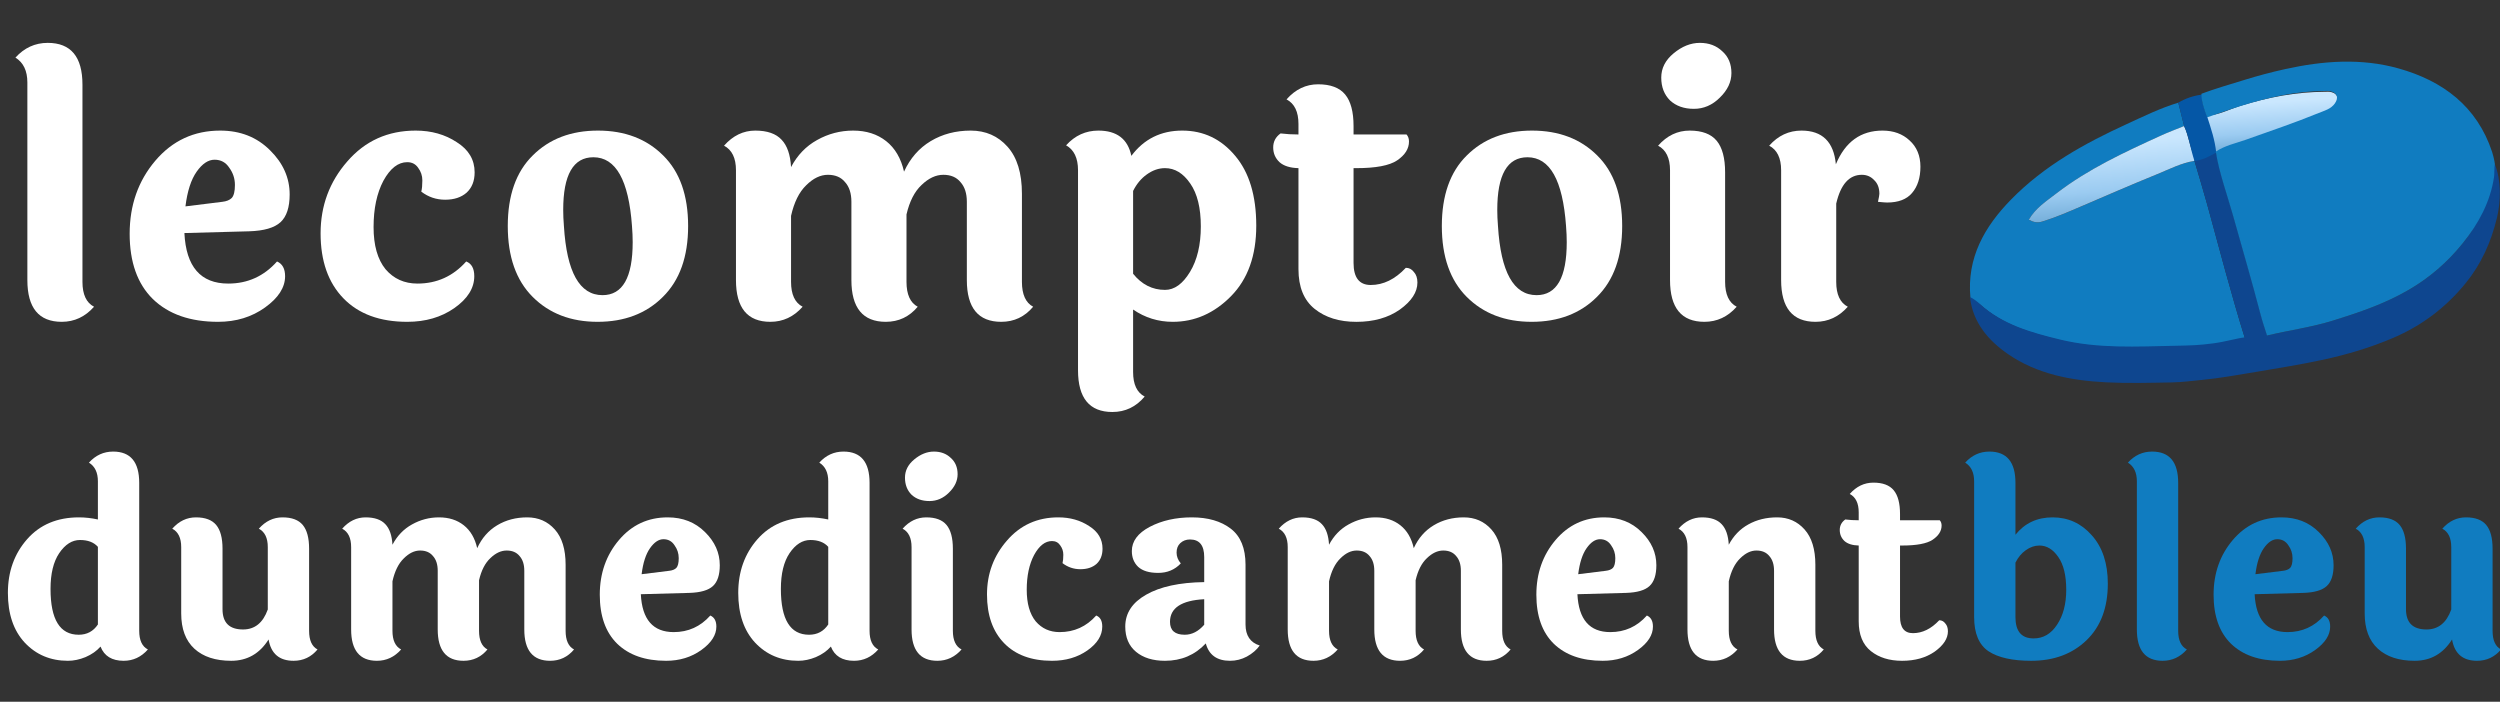
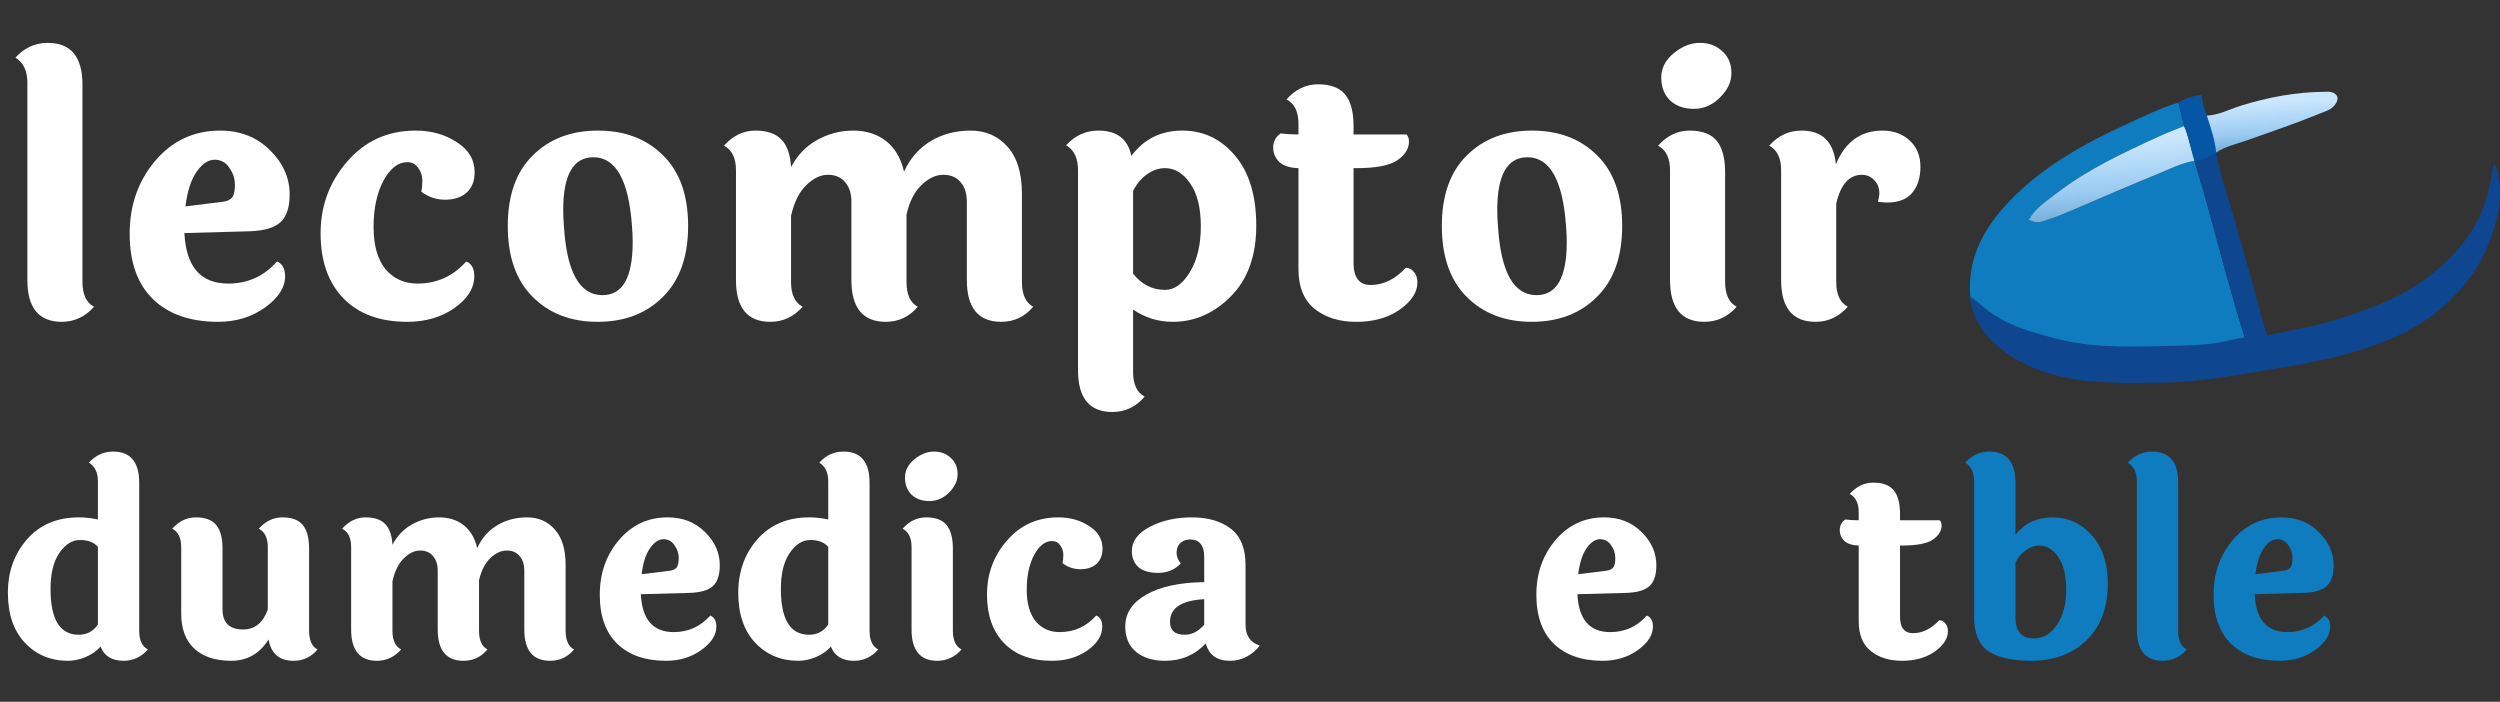
<svg xmlns="http://www.w3.org/2000/svg" width="228" height="64" viewBox="0 0 228 64" fill="none">
  <rect x="0" y="0" width="228" height="64" fill="#333333" stroke="none" />
  <g clip-path="url(#clip0_376_9178)">
    <path d="M162.439 25.542V15.526C162.439 14.417 162.076 13.67 161.351 13.286C162.161 12.369 163.143 11.91 164.295 11.91C166.193 11.91 167.239 12.934 167.431 14.982C168.284 12.934 169.703 11.91 171.687 11.91C172.689 11.91 173.511 12.209 174.151 12.806C174.812 13.403 175.143 14.204 175.143 15.206C175.143 16.209 174.887 17.009 174.375 17.606C173.884 18.182 173.127 18.47 172.103 18.47C171.975 18.47 171.697 18.449 171.271 18.406C171.356 18.022 171.399 17.777 171.399 17.67C171.399 17.137 171.239 16.721 170.919 16.422C170.62 16.102 170.247 15.942 169.799 15.942C168.647 15.942 167.868 16.817 167.463 18.566V25.702C167.463 26.854 167.815 27.611 168.519 27.974C167.708 28.892 166.727 29.35 165.575 29.35C163.484 29.35 162.439 28.081 162.439 25.542Z" fill="white" />
    <path d="M155.026 3.91C155.858 3.91 156.54 4.166 157.074 4.678C157.628 5.169 157.906 5.83 157.906 6.662C157.906 7.473 157.554 8.219 156.85 8.902C156.167 9.585 155.378 9.926 154.482 9.926C153.586 9.926 152.86 9.67 152.306 9.158C151.772 8.625 151.506 7.931 151.506 7.078C151.506 6.225 151.879 5.489 152.626 4.87C153.394 4.23 154.194 3.91 155.026 3.91ZM157.33 15.718V25.702C157.33 26.854 157.682 27.611 158.386 27.974C157.575 28.892 156.594 29.35 155.442 29.35C153.351 29.35 152.306 28.081 152.306 25.542V15.526C152.306 14.417 151.943 13.67 151.218 13.286C152.028 12.369 152.988 11.91 154.098 11.91C155.228 11.91 156.05 12.22 156.562 12.838C157.074 13.457 157.33 14.417 157.33 15.718Z" fill="white" />
    <path d="M139.303 14.342C137.468 14.342 136.551 15.942 136.551 19.142C136.551 19.611 136.572 20.102 136.615 20.614C136.871 24.817 138.044 26.918 140.135 26.918C141.97 26.918 142.887 25.308 142.887 22.086C142.887 21.638 142.866 21.148 142.823 20.614C142.524 16.433 141.351 14.342 139.303 14.342ZM133.767 14.182C135.282 12.668 137.266 11.91 139.719 11.91C142.172 11.91 144.156 12.668 145.671 14.182C147.186 15.675 147.943 17.82 147.943 20.614C147.943 23.409 147.175 25.564 145.639 27.078C144.124 28.593 142.14 29.35 139.687 29.35C137.255 29.35 135.282 28.593 133.767 27.078C132.252 25.564 131.495 23.409 131.495 20.614C131.495 17.82 132.252 15.675 133.767 14.182Z" fill="white" />
    <path d="M123.444 15.335V23.976C123.444 25.32 123.967 25.991 125.012 25.991C126.164 25.991 127.231 25.469 128.212 24.424C128.511 24.424 128.756 24.552 128.948 24.808C129.162 25.042 129.268 25.362 129.268 25.767C129.268 26.642 128.735 27.463 127.668 28.232C126.602 28.978 125.279 29.352 123.7 29.352C122.143 29.352 120.874 28.957 119.892 28.168C118.911 27.378 118.42 26.173 118.42 24.552V15.335C117.652 15.314 117.076 15.133 116.692 14.791C116.308 14.429 116.116 13.981 116.116 13.447C116.116 12.914 116.34 12.488 116.788 12.168C117.3 12.232 117.844 12.264 118.42 12.264V11.303C118.42 10.194 118.058 9.447 117.332 9.063C118.143 8.146 119.103 7.688 120.212 7.688C121.343 7.688 122.164 7.997 122.676 8.616C123.188 9.234 123.444 10.194 123.444 11.495V12.264H128.276C128.426 12.434 128.5 12.648 128.5 12.903C128.5 13.565 128.138 14.141 127.412 14.632C126.708 15.101 125.471 15.335 123.7 15.335H123.444Z" fill="white" />
    <path d="M106.251 26.438C107.104 26.438 107.861 25.894 108.523 24.806C109.184 23.718 109.515 22.331 109.515 20.646C109.515 18.961 109.195 17.66 108.555 16.742C107.915 15.803 107.147 15.334 106.251 15.334C105.675 15.334 105.12 15.526 104.587 15.91C104.075 16.273 103.659 16.774 103.339 17.414V24.966C104.128 25.948 105.099 26.438 106.251 26.438ZM98.315 33.766V15.526C98.315 14.417 97.952 13.659 97.227 13.254C98.037 12.358 99.019 11.91 100.171 11.91C101.856 11.91 102.859 12.678 103.179 14.214C104.331 12.678 105.877 11.91 107.819 11.91C109.76 11.91 111.371 12.678 112.651 14.214C113.931 15.729 114.571 17.852 114.571 20.582C114.571 23.313 113.803 25.457 112.267 27.014C110.731 28.572 108.96 29.35 106.955 29.35C105.632 29.35 104.427 28.977 103.339 28.23V33.926C103.339 35.057 103.691 35.803 104.395 36.166C103.605 37.105 102.624 37.574 101.451 37.574C99.36 37.574 98.315 36.305 98.315 33.766Z" fill="white" />
    <path d="M93.2 17.67V25.702C93.2 26.854 93.542 27.611 94.224 27.974C93.456 28.892 92.486 29.35 91.312 29.35C89.222 29.35 88.176 28.081 88.176 25.542V18.406C88.176 17.638 87.984 17.041 87.6 16.614C87.238 16.166 86.715 15.942 86.032 15.942C85.35 15.942 84.688 16.252 84.048 16.87C83.408 17.468 82.95 18.363 82.672 19.558V25.702C82.672 26.854 83.014 27.611 83.696 27.974C82.928 28.892 81.958 29.35 80.784 29.35C78.694 29.35 77.648 28.081 77.648 25.542V18.406C77.648 17.638 77.456 17.041 77.072 16.614C76.71 16.166 76.187 15.942 75.504 15.942C74.822 15.942 74.16 16.262 73.52 16.902C72.88 17.521 72.422 18.449 72.144 19.686V25.702C72.144 26.854 72.496 27.611 73.2 27.974C72.39 28.892 71.408 29.35 70.256 29.35C68.166 29.35 67.12 28.081 67.12 25.542V15.526C67.12 14.417 66.758 13.67 66.032 13.286C66.843 12.369 67.792 11.91 68.88 11.91C69.968 11.91 70.768 12.188 71.28 12.742C71.792 13.275 72.08 14.107 72.144 15.238C72.72 14.15 73.51 13.329 74.512 12.774C75.536 12.198 76.635 11.91 77.808 11.91C79.003 11.91 80.006 12.23 80.816 12.87C81.627 13.51 82.171 14.438 82.448 15.654C83.003 14.438 83.814 13.51 84.88 12.87C85.947 12.23 87.163 11.91 88.528 11.91C89.894 11.91 91.014 12.401 91.888 13.382C92.763 14.364 93.2 15.793 93.2 17.67Z" fill="white" />
    <path d="M54.117 14.342C52.282 14.342 51.365 15.942 51.365 19.142C51.365 19.611 51.386 20.102 51.429 20.614C51.685 24.817 52.858 26.918 54.949 26.918C56.783 26.918 57.701 25.308 57.701 22.086C57.701 21.638 57.679 21.148 57.637 20.614C57.338 16.433 56.165 14.342 54.117 14.342ZM48.581 14.182C50.095 12.668 52.079 11.91 54.533 11.91C56.986 11.91 58.97 12.668 60.485 14.182C61.999 15.675 62.757 17.82 62.757 20.614C62.757 23.409 61.989 25.564 60.453 27.078C58.938 28.593 56.954 29.35 54.501 29.35C52.069 29.35 50.095 28.593 48.581 27.078C47.066 25.564 46.309 23.409 46.309 20.614C46.309 17.82 47.066 15.675 48.581 14.182Z" fill="white" />
    <path d="M43.286 15.718C43.286 16.508 43.041 17.126 42.55 17.574C42.06 18.001 41.409 18.214 40.598 18.214C39.788 18.214 39.062 17.969 38.422 17.478C38.486 17.222 38.518 16.881 38.518 16.454C38.518 16.027 38.39 15.643 38.134 15.302C37.9 14.961 37.569 14.79 37.142 14.79C36.31 14.79 35.585 15.355 34.966 16.486C34.369 17.617 34.07 19.025 34.07 20.71C34.07 22.374 34.433 23.654 35.158 24.55C35.905 25.425 36.876 25.862 38.07 25.862C39.841 25.862 41.324 25.19 42.518 23.846C43.009 24.038 43.254 24.486 43.254 25.19C43.254 26.278 42.646 27.249 41.43 28.102C40.236 28.934 38.806 29.35 37.142 29.35C34.646 29.35 32.705 28.636 31.318 27.206C29.932 25.777 29.238 23.803 29.238 21.286C29.238 18.769 30.049 16.582 31.67 14.726C33.292 12.849 35.372 11.91 37.91 11.91C39.34 11.91 40.588 12.262 41.654 12.966C42.742 13.649 43.286 14.566 43.286 15.718Z" fill="white" />
    <path d="M20.273 18.406C20.657 18.363 20.945 18.246 21.137 18.054C21.329 17.841 21.425 17.446 21.425 16.87C21.425 16.294 21.255 15.771 20.913 15.302C20.593 14.812 20.145 14.566 19.569 14.566C18.993 14.566 18.449 14.929 17.937 15.654C17.425 16.38 17.084 17.436 16.913 18.822L20.273 18.406ZM20.817 25.862C22.588 25.862 24.07 25.19 25.265 23.846C25.756 24.059 26.001 24.508 26.001 25.19C26.001 26.214 25.393 27.163 24.177 28.038C22.961 28.913 21.532 29.35 19.889 29.35C17.351 29.35 15.367 28.657 13.937 27.27C12.529 25.884 11.825 23.899 11.825 21.318C11.825 18.715 12.604 16.497 14.161 14.662C15.719 12.828 17.692 11.91 20.081 11.91C21.916 11.91 23.43 12.508 24.625 13.702C25.82 14.876 26.417 16.22 26.417 17.734C26.417 18.907 26.14 19.75 25.585 20.262C25.03 20.774 24.081 21.052 22.737 21.094L16.817 21.254C16.966 24.326 18.3 25.862 20.817 25.862Z" fill="white" />
    <path d="M7.52 7.718V25.702C7.52 26.854 7.872 27.611 8.576 27.974C7.766 28.892 6.784 29.35 5.632 29.35C3.542 29.35 2.496 28.081 2.496 25.542V7.526C2.496 6.459 2.134 5.702 1.408 5.254C2.219 4.358 3.2 3.91 4.352 3.91C6.464 3.91 7.52 5.179 7.52 7.718Z" fill="white" />
-     <path d="M227.323 50.04V57.528C227.323 58.392 227.579 58.96 228.091 59.232C227.515 59.92 226.787 60.264 225.907 60.264C224.611 60.264 223.851 59.616 223.627 58.32C222.811 59.616 221.675 60.264 220.219 60.264C218.779 60.264 217.659 59.896 216.859 59.16C216.059 58.424 215.659 57.352 215.659 55.944V49.896C215.659 49.064 215.387 48.504 214.843 48.216C215.451 47.528 216.171 47.184 217.003 47.184C217.851 47.184 218.467 47.416 218.851 47.88C219.235 48.344 219.427 49.064 219.427 50.04V55.56C219.427 56.792 220.051 57.408 221.299 57.408C222.371 57.408 223.123 56.8 223.555 55.584V49.896C223.555 49.064 223.283 48.504 222.739 48.216C223.347 47.528 224.067 47.184 224.899 47.184C225.747 47.184 226.363 47.416 226.747 47.88C227.131 48.344 227.323 49.064 227.323 50.04Z" fill="#107CC0" />
    <path d="M208.215 52.056C208.503 52.024 208.719 51.936 208.863 51.792C209.007 51.632 209.079 51.336 209.079 50.904C209.079 50.472 208.951 50.08 208.695 49.728C208.455 49.36 208.119 49.176 207.687 49.176C207.255 49.176 206.847 49.448 206.463 49.992C206.079 50.536 205.823 51.328 205.695 52.368L208.215 52.056ZM208.623 57.648C209.951 57.648 211.063 57.144 211.959 56.136C212.327 56.296 212.511 56.632 212.511 57.144C212.511 57.912 212.055 58.624 211.143 59.28C210.231 59.936 209.159 60.264 207.927 60.264C206.023 60.264 204.535 59.744 203.463 58.704C202.407 57.664 201.879 56.176 201.879 54.24C201.879 52.288 202.463 50.624 203.631 49.248C204.799 47.872 206.279 47.184 208.071 47.184C209.447 47.184 210.583 47.632 211.479 48.528C212.375 49.408 212.823 50.416 212.823 51.552C212.823 52.432 212.615 53.064 212.199 53.448C211.783 53.832 211.071 54.04 210.063 54.072L205.623 54.192C205.735 56.496 206.735 57.648 208.623 57.648Z" fill="#107CC0" />
    <path d="M198.65 44.04V57.528C198.65 58.392 198.914 58.96 199.442 59.232C198.834 59.92 198.098 60.264 197.234 60.264C195.666 60.264 194.882 59.312 194.882 57.408V43.896C194.882 43.096 194.61 42.528 194.066 42.192C194.674 41.52 195.41 41.184 196.274 41.184C197.858 41.184 198.65 42.136 198.65 44.04Z" fill="#107CC0" />
    <path d="M183.809 56.28C183.809 57.576 184.361 58.224 185.465 58.224C186.345 58.224 187.057 57.808 187.601 56.976C188.161 56.144 188.441 55.08 188.441 53.784C188.441 52.488 188.201 51.496 187.721 50.808C187.241 50.104 186.665 49.752 185.993 49.752C185.561 49.752 185.145 49.896 184.745 50.184C184.361 50.456 184.049 50.832 183.809 51.312V56.28ZM183.809 44.04V48.768C184.657 47.712 185.785 47.184 187.193 47.184C188.617 47.184 189.809 47.728 190.769 48.816C191.745 49.904 192.233 51.376 192.233 53.232C192.233 55.424 191.585 57.144 190.289 58.392C188.993 59.64 187.313 60.264 185.249 60.264C183.537 60.264 182.241 59.976 181.361 59.4C180.481 58.808 180.041 57.768 180.041 56.28V43.896C180.041 43.096 179.769 42.528 179.225 42.192C179.833 41.52 180.569 41.184 181.433 41.184C183.017 41.184 183.809 42.136 183.809 44.04Z" fill="#107CC0" />
    <path d="M173.282 49.752V56.232C173.282 57.24 173.674 57.744 174.458 57.744C175.322 57.744 176.122 57.352 176.858 56.568C177.082 56.568 177.266 56.664 177.41 56.856C177.57 57.032 177.65 57.272 177.65 57.576C177.65 58.232 177.25 58.848 176.45 59.424C175.65 59.984 174.658 60.264 173.474 60.264C172.306 60.264 171.354 59.968 170.618 59.376C169.882 58.784 169.514 57.88 169.514 56.664V49.752C168.938 49.736 168.506 49.6 168.218 49.344C167.93 49.072 167.786 48.736 167.786 48.336C167.786 47.936 167.954 47.616 168.29 47.376C168.674 47.424 169.082 47.448 169.514 47.448V46.728C169.514 45.896 169.242 45.336 168.698 45.048C169.306 44.36 170.026 44.016 170.858 44.016C171.706 44.016 172.322 44.248 172.706 44.712C173.09 45.176 173.282 45.896 173.282 46.872V47.448H176.906C177.018 47.576 177.074 47.736 177.074 47.928C177.074 48.424 176.802 48.856 176.258 49.224C175.73 49.576 174.802 49.752 173.474 49.752H173.282Z" fill="white" />
-     <path d="M165.561 51.504V57.528C165.561 58.392 165.817 58.96 166.329 59.232C165.753 59.92 165.025 60.264 164.145 60.264C162.577 60.264 161.793 59.312 161.793 57.408V52.056C161.793 51.48 161.649 51.032 161.361 50.712C161.089 50.376 160.697 50.208 160.185 50.208C159.673 50.208 159.177 50.448 158.697 50.928C158.217 51.392 157.873 52.088 157.665 53.016V57.528C157.665 58.392 157.929 58.96 158.457 59.232C157.849 59.92 157.113 60.264 156.249 60.264C154.681 60.264 153.897 59.312 153.897 57.408V49.896C153.897 49.064 153.625 48.504 153.081 48.216C153.689 47.528 154.401 47.184 155.217 47.184C156.033 47.184 156.633 47.392 157.017 47.808C157.401 48.208 157.617 48.832 157.665 49.68C158.097 48.864 158.689 48.248 159.441 47.832C160.209 47.4 161.089 47.184 162.081 47.184C163.089 47.184 163.921 47.552 164.577 48.288C165.233 49.024 165.561 50.096 165.561 51.504Z" fill="white" />
    <path d="M146.452 52.056C146.74 52.024 146.956 51.936 147.1 51.792C147.244 51.632 147.316 51.336 147.316 50.904C147.316 50.472 147.188 50.08 146.932 49.728C146.692 49.36 146.356 49.176 145.924 49.176C145.492 49.176 145.084 49.448 144.7 49.992C144.316 50.536 144.06 51.328 143.932 52.368L146.452 52.056ZM146.86 57.648C148.188 57.648 149.3 57.144 150.196 56.136C150.564 56.296 150.748 56.632 150.748 57.144C150.748 57.912 150.292 58.624 149.38 59.28C148.468 59.936 147.396 60.264 146.164 60.264C144.26 60.264 142.772 59.744 141.7 58.704C140.644 57.664 140.116 56.176 140.116 54.24C140.116 52.288 140.7 50.624 141.868 49.248C143.036 47.872 144.516 47.184 146.308 47.184C147.684 47.184 148.82 47.632 149.716 48.528C150.612 49.408 151.06 50.416 151.06 51.552C151.06 52.432 150.852 53.064 150.436 53.448C150.02 53.832 149.308 54.04 148.3 54.072L143.86 54.192C143.972 56.496 144.972 57.648 146.86 57.648Z" fill="white" />
-     <path d="M137 51.504V57.528C137 58.392 137.256 58.96 137.768 59.232C137.192 59.92 136.464 60.264 135.584 60.264C134.016 60.264 133.232 59.312 133.232 57.408V52.056C133.232 51.48 133.088 51.032 132.8 50.712C132.528 50.376 132.136 50.208 131.624 50.208C131.112 50.208 130.616 50.44 130.136 50.904C129.656 51.352 129.312 52.024 129.104 52.92V57.528C129.104 58.392 129.36 58.96 129.872 59.232C129.296 59.92 128.568 60.264 127.688 60.264C126.12 60.264 125.336 59.312 125.336 57.408V52.056C125.336 51.48 125.192 51.032 124.904 50.712C124.632 50.376 124.24 50.208 123.728 50.208C123.216 50.208 122.72 50.448 122.24 50.928C121.76 51.392 121.416 52.088 121.208 53.016V57.528C121.208 58.392 121.472 58.96 122 59.232C121.392 59.92 120.656 60.264 119.792 60.264C118.224 60.264 117.44 59.312 117.44 57.408V49.896C117.44 49.064 117.168 48.504 116.624 48.216C117.232 47.528 117.944 47.184 118.76 47.184C119.576 47.184 120.176 47.392 120.56 47.808C120.944 48.208 121.16 48.832 121.208 49.68C121.64 48.864 122.232 48.248 122.984 47.832C123.752 47.4 124.576 47.184 125.456 47.184C126.352 47.184 127.104 47.424 127.712 47.904C128.32 48.384 128.728 49.08 128.936 49.992C129.352 49.08 129.96 48.384 130.76 47.904C131.56 47.424 132.472 47.184 133.496 47.184C134.52 47.184 135.36 47.552 136.016 48.288C136.672 49.024 137 50.096 137 51.504Z" fill="white" />
    <path d="M106.704 56.712C106.704 57.496 107.152 57.888 108.048 57.888C108.704 57.888 109.296 57.584 109.824 56.976V54.648C107.744 54.76 106.704 55.448 106.704 56.712ZM113.592 51.504V56.952C113.592 57.96 114.024 58.6 114.888 58.872C114.6 59.272 114.208 59.608 113.712 59.88C113.232 60.136 112.72 60.264 112.176 60.264C110.992 60.264 110.256 59.736 109.968 58.68C108.976 59.736 107.736 60.264 106.248 60.264C105.144 60.264 104.264 59.992 103.608 59.448C102.952 58.904 102.624 58.136 102.624 57.144C102.624 55.928 103.256 54.96 104.52 54.24C105.8 53.504 107.568 53.12 109.824 53.088V50.808C109.824 49.736 109.392 49.2 108.528 49.2C108.176 49.2 107.88 49.312 107.64 49.536C107.416 49.744 107.304 50.032 107.304 50.4C107.304 50.752 107.432 51.08 107.688 51.384C107.144 51.96 106.456 52.248 105.624 52.248C104.808 52.248 104.2 52.064 103.8 51.696C103.416 51.328 103.224 50.848 103.224 50.256C103.224 49.36 103.768 48.624 104.856 48.048C105.96 47.472 107.24 47.184 108.696 47.184C110.168 47.184 111.352 47.528 112.248 48.216C113.144 48.904 113.592 50 113.592 51.504Z" fill="white" />
    <path d="M100.55 50.04C100.55 50.632 100.366 51.096 99.998 51.432C99.63 51.752 99.142 51.912 98.534 51.912C97.926 51.912 97.382 51.728 96.902 51.36C96.95 51.168 96.974 50.912 96.974 50.592C96.974 50.272 96.878 49.984 96.686 49.728C96.51 49.472 96.262 49.344 95.942 49.344C95.318 49.344 94.774 49.768 94.31 50.616C93.862 51.464 93.638 52.52 93.638 53.784C93.638 55.032 93.91 55.992 94.454 56.664C95.014 57.32 95.742 57.648 96.638 57.648C97.966 57.648 99.078 57.144 99.974 56.136C100.342 56.28 100.526 56.616 100.526 57.144C100.526 57.96 100.07 58.688 99.158 59.328C98.262 59.952 97.19 60.264 95.942 60.264C94.07 60.264 92.614 59.728 91.574 58.656C90.534 57.584 90.014 56.104 90.014 54.216C90.014 52.328 90.622 50.688 91.838 49.296C93.054 47.888 94.614 47.184 96.518 47.184C97.59 47.184 98.526 47.448 99.326 47.976C100.142 48.488 100.55 49.176 100.55 50.04Z" fill="white" />
    <path d="M85.174 41.184C85.798 41.184 86.31 41.376 86.71 41.76C87.126 42.128 87.334 42.624 87.334 43.248C87.334 43.856 87.07 44.416 86.542 44.928C86.03 45.44 85.438 45.696 84.766 45.696C84.094 45.696 83.55 45.504 83.134 45.12C82.734 44.72 82.534 44.2 82.534 43.56C82.534 42.92 82.814 42.368 83.374 41.904C83.95 41.424 84.55 41.184 85.174 41.184ZM86.902 50.04V57.528C86.902 58.392 87.166 58.96 87.694 59.232C87.086 59.92 86.35 60.264 85.486 60.264C83.918 60.264 83.134 59.312 83.134 57.408V49.896C83.134 49.064 82.862 48.504 82.318 48.216C82.926 47.528 83.646 47.184 84.478 47.184C85.326 47.184 85.942 47.416 86.326 47.88C86.71 48.344 86.902 49.064 86.902 50.04Z" fill="white" />
    <path d="M75.536 49.872C75.168 49.456 74.624 49.248 73.904 49.248C73.184 49.248 72.552 49.648 72.008 50.448C71.48 51.232 71.216 52.32 71.216 53.712C71.216 56.496 72.072 57.888 73.784 57.888C74.536 57.888 75.12 57.576 75.536 56.952V49.872ZM79.304 44.04V57.528C79.304 58.392 79.568 58.96 80.096 59.232C79.488 59.92 78.752 60.264 77.888 60.264C76.816 60.264 76.112 59.832 75.776 58.968C75.424 59.368 74.968 59.688 74.408 59.928C73.864 60.152 73.328 60.264 72.8 60.264C71.216 60.264 69.904 59.712 68.864 58.608C67.84 57.504 67.328 55.992 67.328 54.072C67.328 52.136 67.912 50.504 69.08 49.176C70.248 47.848 71.824 47.184 73.808 47.184C74.368 47.184 74.944 47.248 75.536 47.376V43.896C75.536 43.096 75.264 42.528 74.72 42.192C75.328 41.52 76.064 41.184 76.928 41.184C78.512 41.184 79.304 42.136 79.304 44.04Z" fill="white" />
    <path d="M61.036 52.056C61.324 52.024 61.54 51.936 61.684 51.792C61.828 51.632 61.9 51.336 61.9 50.904C61.9 50.472 61.772 50.08 61.516 49.728C61.276 49.36 60.94 49.176 60.508 49.176C60.076 49.176 59.668 49.448 59.284 49.992C58.9 50.536 58.644 51.328 58.516 52.368L61.036 52.056ZM61.444 57.648C62.772 57.648 63.884 57.144 64.78 56.136C65.148 56.296 65.332 56.632 65.332 57.144C65.332 57.912 64.876 58.624 63.964 59.28C63.052 59.936 61.98 60.264 60.748 60.264C58.844 60.264 57.356 59.744 56.284 58.704C55.228 57.664 54.7 56.176 54.7 54.24C54.7 52.288 55.284 50.624 56.452 49.248C57.62 47.872 59.1 47.184 60.892 47.184C62.268 47.184 63.404 47.632 64.3 48.528C65.196 49.408 65.644 50.416 65.644 51.552C65.644 52.432 65.436 53.064 65.02 53.448C64.604 53.832 63.892 54.04 62.884 54.072L58.444 54.192C58.556 56.496 59.556 57.648 61.444 57.648Z" fill="white" />
    <path d="M51.584 51.504V57.528C51.584 58.392 51.84 58.96 52.352 59.232C51.776 59.92 51.048 60.264 50.168 60.264C48.6 60.264 47.816 59.312 47.816 57.408V52.056C47.816 51.48 47.672 51.032 47.384 50.712C47.112 50.376 46.72 50.208 46.208 50.208C45.696 50.208 45.2 50.44 44.72 50.904C44.24 51.352 43.896 52.024 43.688 52.92V57.528C43.688 58.392 43.944 58.96 44.456 59.232C43.88 59.92 43.152 60.264 42.272 60.264C40.704 60.264 39.92 59.312 39.92 57.408V52.056C39.92 51.48 39.776 51.032 39.488 50.712C39.216 50.376 38.824 50.208 38.312 50.208C37.8 50.208 37.304 50.448 36.824 50.928C36.344 51.392 36 52.088 35.792 53.016V57.528C35.792 58.392 36.056 58.96 36.584 59.232C35.976 59.92 35.24 60.264 34.376 60.264C32.808 60.264 32.024 59.312 32.024 57.408V49.896C32.024 49.064 31.752 48.504 31.208 48.216C31.816 47.528 32.528 47.184 33.344 47.184C34.16 47.184 34.76 47.392 35.144 47.808C35.528 48.208 35.744 48.832 35.792 49.68C36.224 48.864 36.816 48.248 37.568 47.832C38.336 47.4 39.16 47.184 40.04 47.184C40.936 47.184 41.688 47.424 42.296 47.904C42.904 48.384 43.312 49.08 43.52 49.992C43.936 49.08 44.544 48.384 45.344 47.904C46.144 47.424 47.056 47.184 48.08 47.184C49.104 47.184 49.944 47.552 50.6 48.288C51.256 49.024 51.584 50.096 51.584 51.504Z" fill="white" />
    <path d="M28.19 50.04V57.528C28.19 58.392 28.446 58.96 28.958 59.232C28.382 59.92 27.654 60.264 26.774 60.264C25.478 60.264 24.718 59.616 24.494 58.32C23.678 59.616 22.542 60.264 21.086 60.264C19.646 60.264 18.526 59.896 17.726 59.16C16.926 58.424 16.526 57.352 16.526 55.944V49.896C16.526 49.064 16.254 48.504 15.71 48.216C16.318 47.528 17.038 47.184 17.87 47.184C18.718 47.184 19.334 47.416 19.718 47.88C20.102 48.344 20.294 49.064 20.294 50.04V55.56C20.294 56.792 20.918 57.408 22.166 57.408C23.238 57.408 23.99 56.8 24.422 55.584V49.896C24.422 49.064 24.15 48.504 23.606 48.216C24.214 47.528 24.934 47.184 25.766 47.184C26.614 47.184 27.23 47.416 27.614 47.88C27.998 48.344 28.19 49.064 28.19 50.04Z" fill="white" />
    <path d="M8.928 49.872C8.56 49.456 8.016 49.248 7.296 49.248C6.576 49.248 5.944 49.648 5.4 50.448C4.872 51.232 4.608 52.32 4.608 53.712C4.608 56.496 5.464 57.888 7.176 57.888C7.928 57.888 8.512 57.576 8.928 56.952V49.872ZM12.696 44.04V57.528C12.696 58.392 12.96 58.96 13.488 59.232C12.88 59.92 12.144 60.264 11.28 60.264C10.208 60.264 9.504 59.832 9.168 58.968C8.816 59.368 8.36 59.688 7.8 59.928C7.256 60.152 6.72 60.264 6.192 60.264C4.608 60.264 3.296 59.712 2.256 58.608C1.232 57.504 0.72 55.992 0.72 54.072C0.72 52.136 1.304 50.504 2.472 49.176C3.64 47.848 5.216 47.184 7.2 47.184C7.76 47.184 8.336 47.248 8.928 47.376V43.896C8.928 43.096 8.656 42.528 8.112 42.192C8.72 41.52 9.456 41.184 10.32 41.184C11.904 41.184 12.696 42.136 12.696 44.04Z" fill="white" />
    <path d="M179.702 27.156C179.364 23.511 180.981 20.674 183.424 18.183C186.425 15.121 190.099 13.085 193.949 11.321C195.496 10.612 197.023 9.856 198.661 9.363C198.839 10.075 199.015 10.787 199.193 11.5C198.479 11.793 197.754 12.061 197.052 12.38C193.743 13.893 190.432 15.418 187.531 17.654C186.642 18.339 185.646 18.974 185.029 20.042C185.464 20.273 185.805 20.348 186.253 20.21C187.433 19.847 188.559 19.36 189.69 18.876C192.037 17.87 194.377 16.849 196.741 15.887C197.852 15.435 198.928 14.866 200.136 14.677C200.53 16.019 200.944 17.356 201.313 18.706C202.423 22.761 203.482 26.83 204.734 30.845C204.104 30.908 202.227 31.39 202.227 31.39C202.227 31.39 200.62 32.607 198.461 31.603C194.942 31.675 191.406 31.886 187.912 31.035C185.26 30.388 182.687 29.673 180.6 27.785C180.337 27.547 180.128 27.624 179.703 27.153L179.702 27.156Z" fill="#107CC0" />
    <path d="M179.657 27.083C179.998 27.251 180.291 27.477 180.554 27.715C182.641 29.602 185.212 30.317 187.866 30.964C191.36 31.816 194.896 31.603 198.415 31.533C199.865 31.503 200.508 31.491 201.835 31.316C202.96 31.169 204.058 30.836 204.688 30.775C205.351 29.966 206.078 30.816 206.755 30.604C208.756 30.121 210.806 29.852 212.774 29.24C215.157 28.498 217.517 27.698 219.696 26.426C221.6 25.315 223.211 23.916 224.597 22.2C226.057 20.392 226.87 18.338 227.209 16.073C227.256 15.759 227.302 15.146 227.51 14.93C228.133 16.443 228.087 18.353 227.713 19.9C227.186 22.077 226.286 24.084 224.868 25.826C223.073 28.027 220.888 29.694 218.247 30.821C216.173 31.706 214.039 32.338 211.854 32.81C209.824 33.249 207.768 33.577 205.717 33.923C204.074 34.199 202.431 34.493 200.775 34.653C199.878 34.739 198.975 34.861 198.074 34.876C196.08 34.911 194.083 34.969 192.094 34.869C188.912 34.708 185.779 34.123 183.12 32.286C181.347 31.062 179.912 29.416 179.661 27.083H179.657Z" fill="#0E468F" />
    <path d="M200.172 14.37C200.841 14.44 201.353 13.944 201.981 13.871C202.03 13.878 202.078 13.889 202.124 13.906C202.45 15.915 203.164 17.821 203.709 19.772C204.543 22.753 205.421 25.724 206.201 28.721C206.37 29.374 206.59 30.028 206.799 30.678C206.024 30.849 205.549 30.761 204.732 30.849C203.48 26.835 202.421 22.765 201.311 18.711C200.942 17.362 200.528 16.025 200.134 14.681C200.147 14.578 200.159 14.473 200.172 14.37Z" fill="#0E468F" />
    <path d="M202.124 13.904C202.078 13.887 202.031 13.876 201.981 13.869C201.861 12.735 201.261 11.704 201.263 10.541C202.352 10.502 203.301 9.973 204.315 9.657C206.821 8.875 209.4 8.381 212.041 8.371C212.234 8.371 212.437 8.351 212.618 8.401C213.213 8.564 213.343 8.998 212.986 9.509C212.626 10.023 212.049 10.161 211.519 10.377C209.334 11.271 207.097 12.025 204.873 12.816C203.955 13.143 202.959 13.344 202.124 13.904Z" fill="url(#paint0_linear_376_9178)" />
    <path d="M200.172 14.362C200.159 14.465 200.147 14.569 200.134 14.672C198.926 14.862 197.85 15.433 196.739 15.883C194.374 16.845 192.035 17.864 189.688 18.872C188.557 19.357 187.431 19.845 186.25 20.206C185.803 20.342 185.462 20.269 185.026 20.038C185.643 18.97 186.64 18.335 187.529 17.649C190.43 15.413 193.741 13.888 197.05 12.376C197.75 12.055 198.476 11.787 199.191 11.496C199.625 12.414 199.698 13.457 200.172 14.363V14.362Z" fill="url(#paint1_linear_376_9178)" />
    <path d="M199.19 11.5C199.012 10.789 198.836 10.077 198.658 9.363C199.328 8.969 200.049 8.725 200.819 8.625C200.799 9.302 201.025 9.924 201.263 10.541C201.676 11.816 201.998 12.775 202.118 13.911C201.367 14.345 200.797 14.603 200.135 14.682C199.75 13.503 199.624 12.42 199.19 11.5Z" fill="#0557A6" />
-     <path d="M227.532 14.939C227.456 15.423 227.504 15.833 227.456 16.147C227.116 18.411 226.053 20.389 224.593 22.199C223.209 23.913 221.596 25.314 219.692 26.424C217.513 27.697 215.153 28.497 212.77 29.238C210.803 29.85 208.752 30.121 206.752 30.602C206.542 29.952 206.323 29.298 206.153 28.645C205.373 25.648 204.495 22.677 203.662 19.696C203.116 17.745 202.403 15.839 202.077 13.83C202.912 13.27 203.908 13.068 204.826 12.742C207.049 11.952 209.286 11.197 211.471 10.303C212 10.086 212.577 9.948 212.938 9.435C213.296 8.922 213.166 8.49 212.571 8.327C212.389 8.277 212.187 8.297 211.994 8.297C209.353 8.305 206.822 8.896 204.315 9.677C203.301 9.993 202.37 10.335 201.292 10.701C201.054 10.082 200.753 9.228 200.771 8.551C202.065 8.069 203.391 7.69 204.708 7.283C205.925 6.907 207.152 6.579 208.396 6.305C211.846 5.541 215.328 5.282 218.746 6.24C222.78 7.372 225.9 9.684 227.284 13.867C227.382 14.166 227.456 14.531 227.456 14.531C227.456 14.531 227.528 14.826 227.528 14.939H227.532Z" fill="#107CC0" />
  </g>
  <defs>
    <linearGradient id="paint0_linear_376_9178" x1="206.73" y1="9.342" x2="207.085" y2="14.818" gradientUnits="userSpaceOnUse">
      <stop stop-color="#CAE7FE" />
      <stop offset="0.5" stop-color="#9BCBF1" />
      <stop offset="1" stop-color="#5798C8" />
    </linearGradient>
    <linearGradient id="paint1_linear_376_9178" x1="191.973" y1="13.042" x2="192.673" y2="21.703" gradientUnits="userSpaceOnUse">
      <stop stop-color="#CAE7FE" />
      <stop offset="0.5" stop-color="#9BCBF1" />
      <stop offset="1" stop-color="#5798C8" />
    </linearGradient>
    <clipPath id="clip0_376_9178">
      <rect width="228" height="64" fill="white" />
    </clipPath>
  </defs>
</svg>